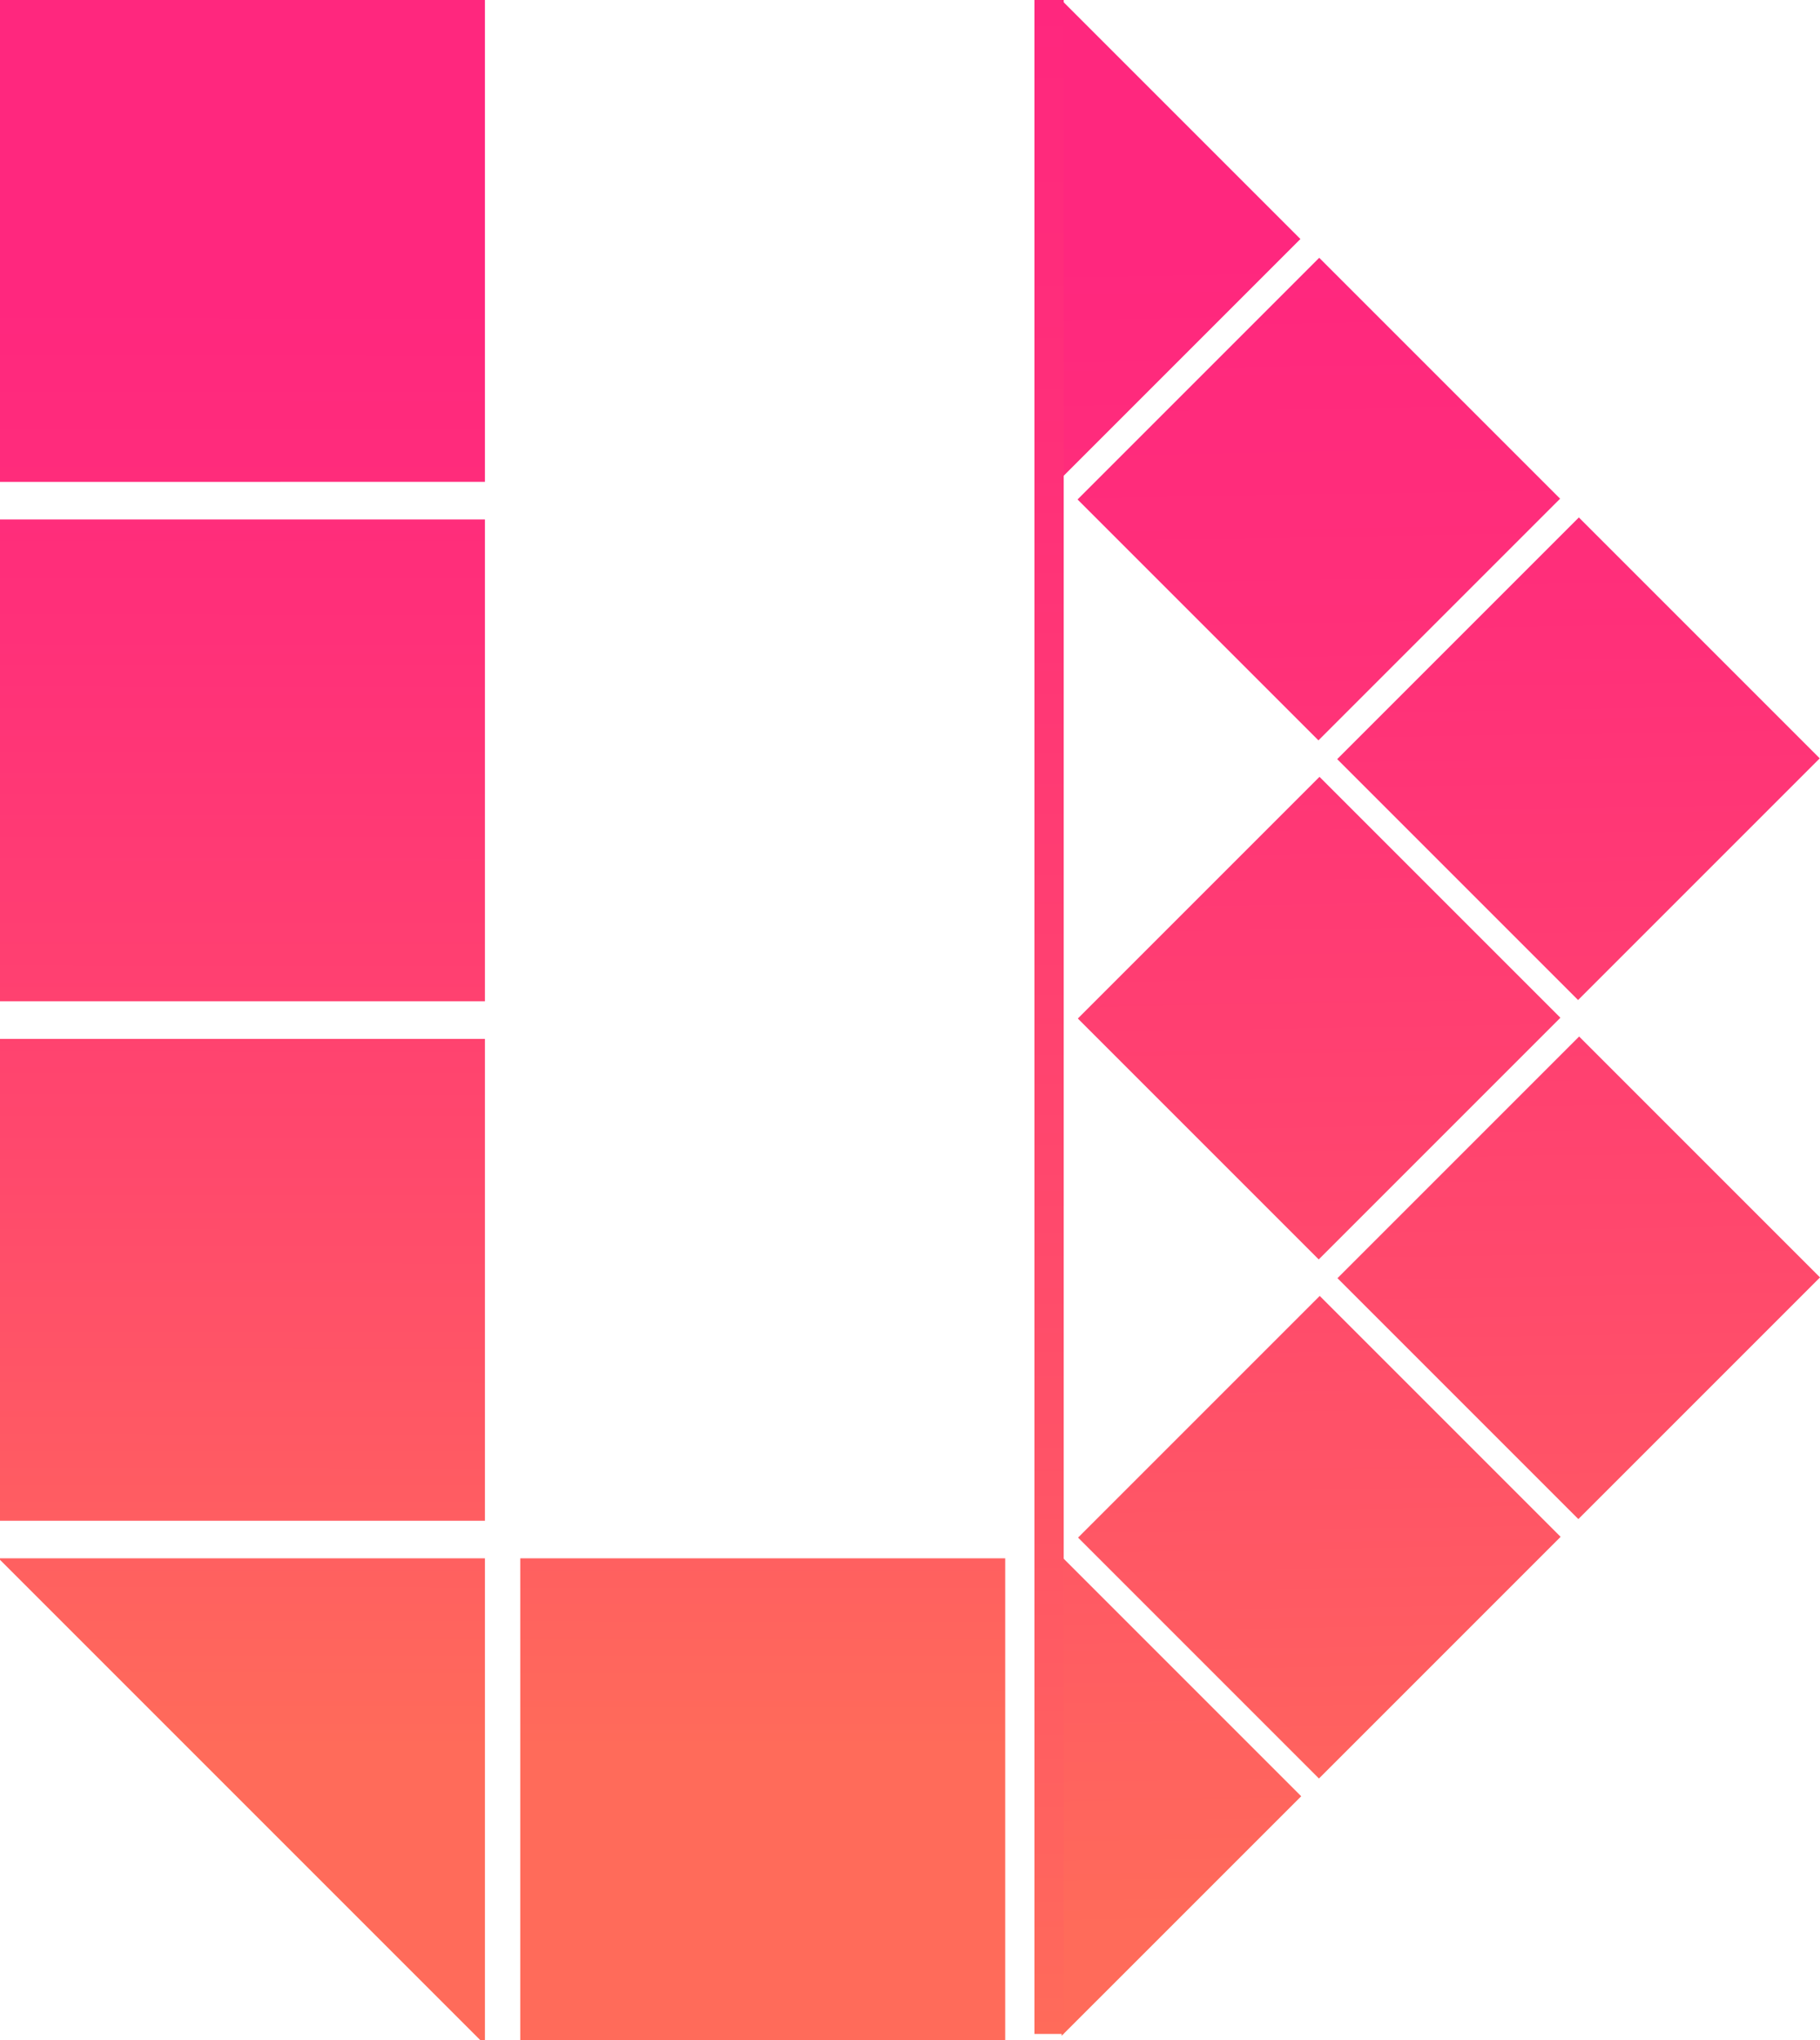
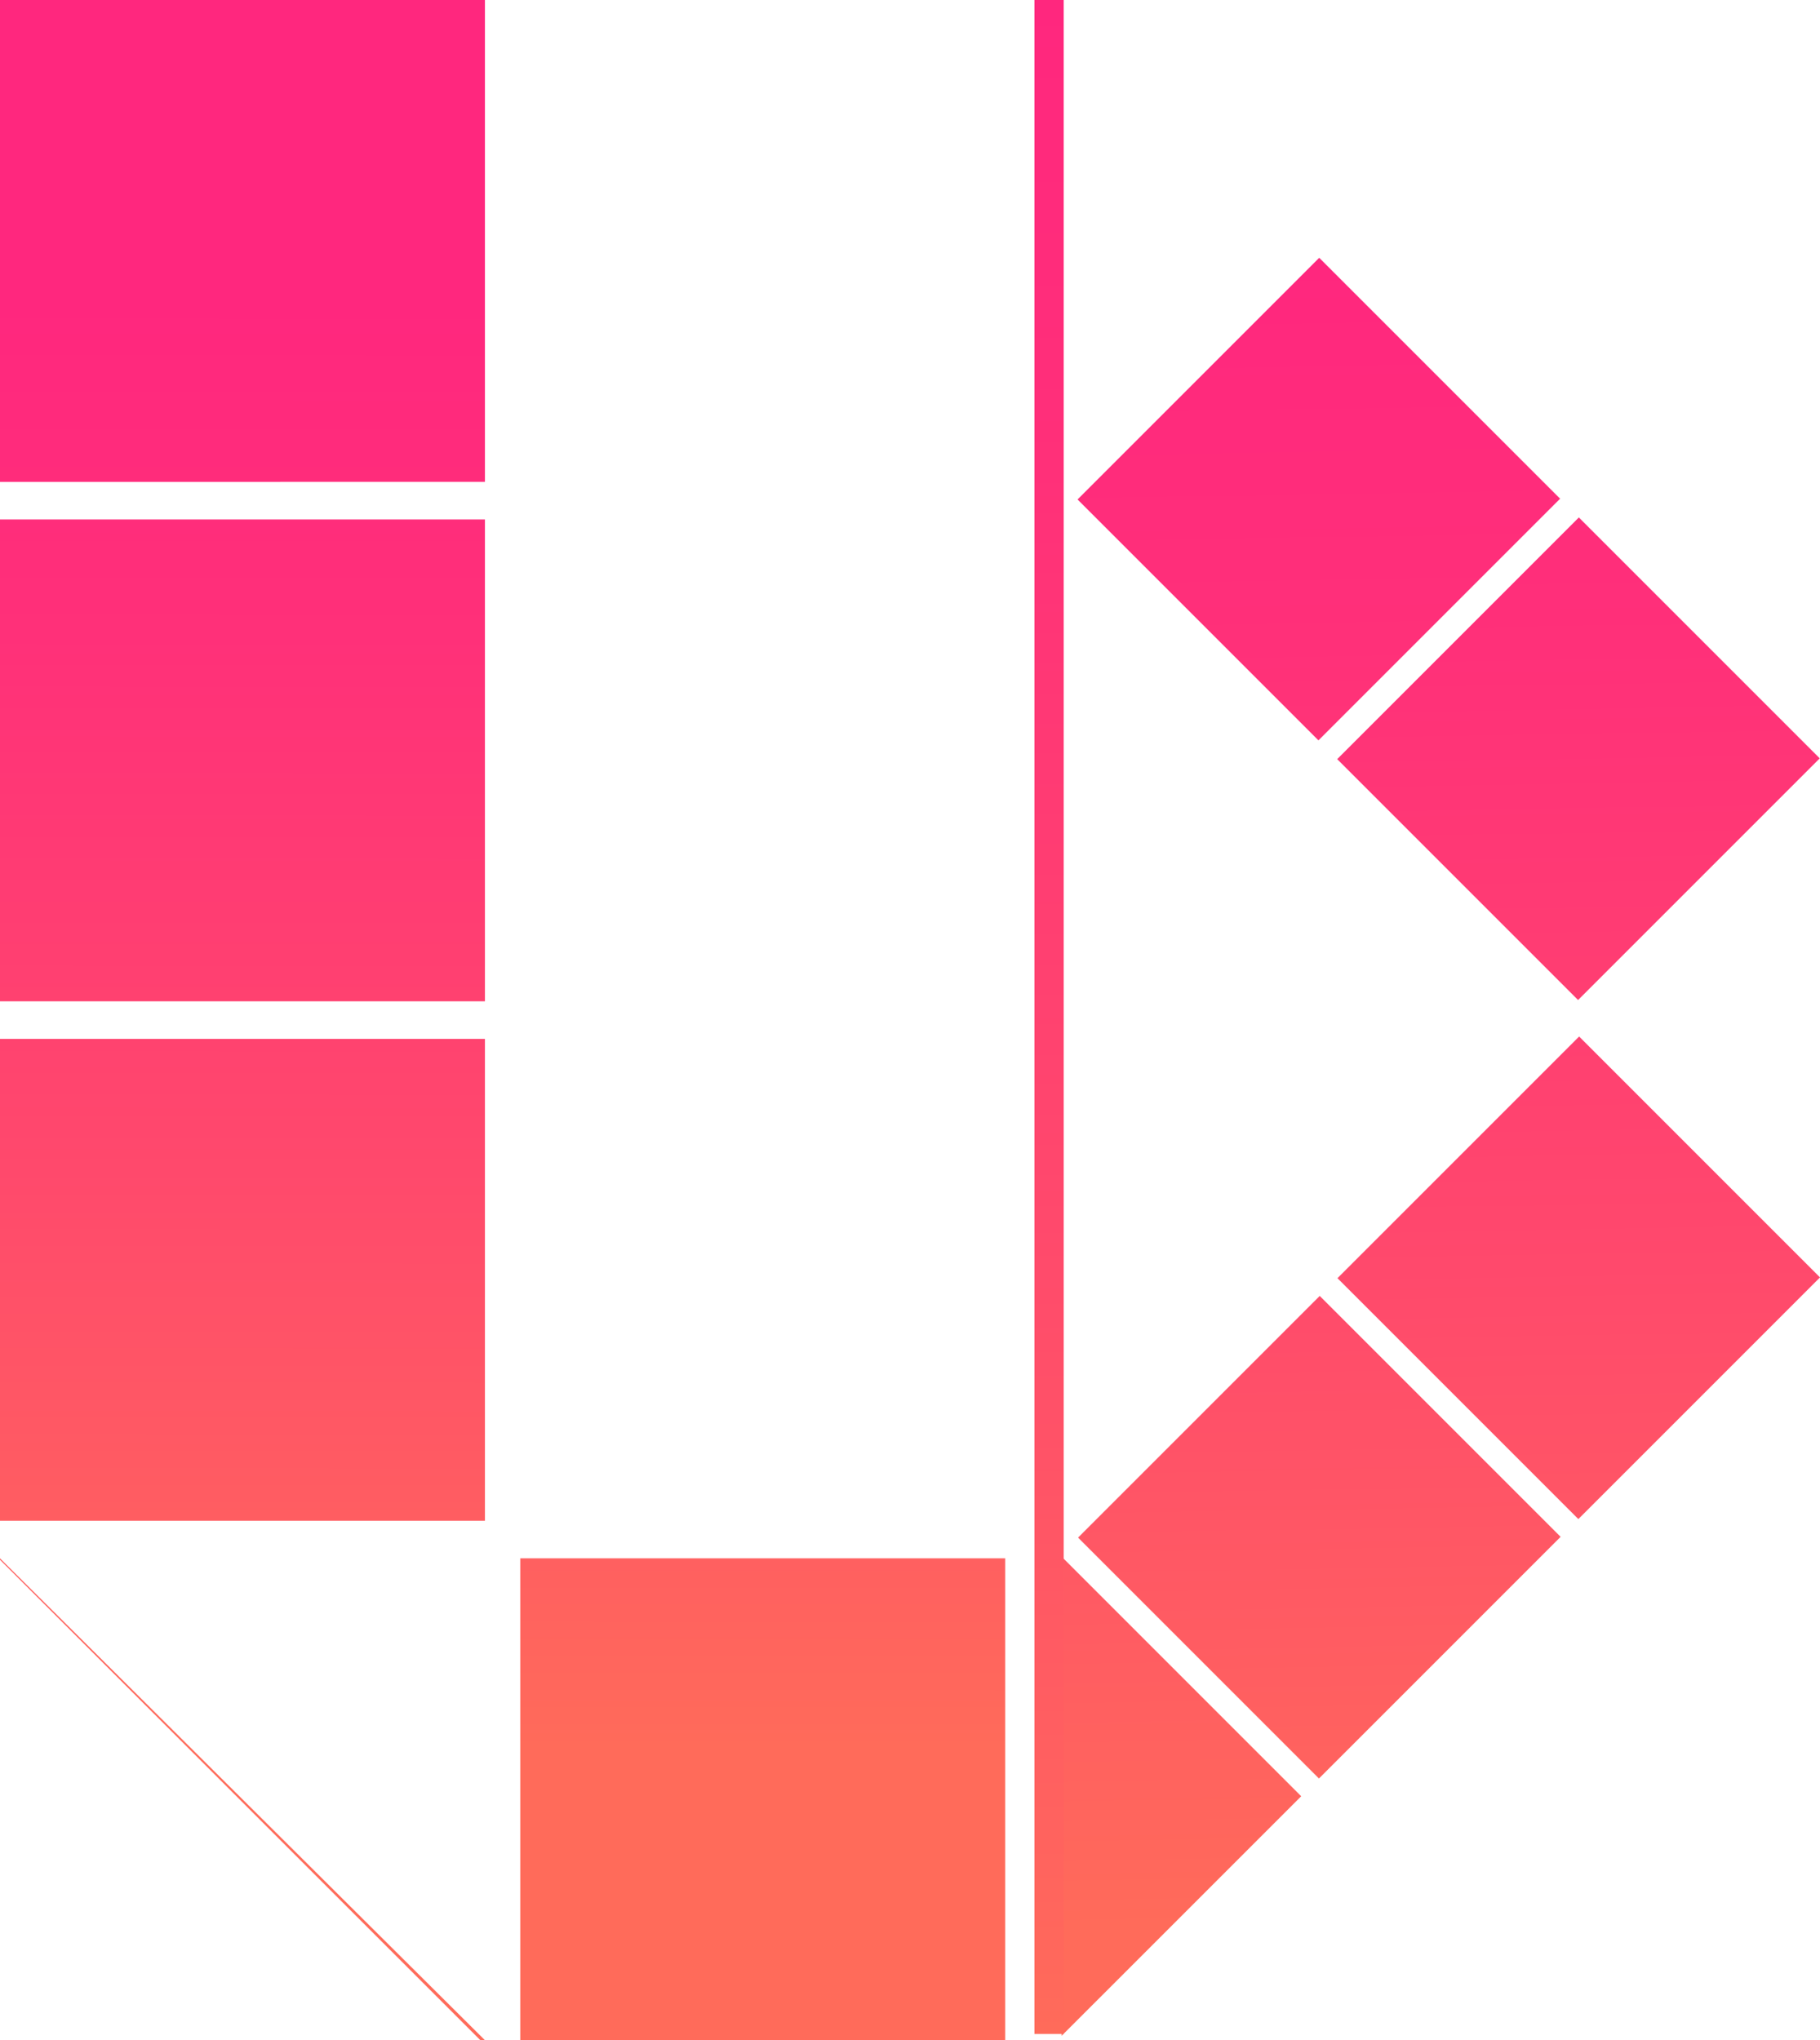
<svg xmlns="http://www.w3.org/2000/svg" xmlns:xlink="http://www.w3.org/1999/xlink" viewBox="0 0 435.36 488">
  <defs>
    <style>.c35c52ac-b646-4b7f-8ac5-b0e2ec024993{fill:url(#cc13aa06-e806-4829-ad3c-072277efb87f);}.f75b97ef-6260-40d4-aa32-d4f8d2422c6f{fill:url(#094829b3-3ed0-4ec9-8307-138b20ebb0e4);}.\33 522360b-7fb9-472e-b8bd-9b1ef789bc74{fill:url(#ed08d6c0-7490-4166-a194-1b1e2dab5891);}.\37 2c802a0-4e6d-4b8b-93c3-718c08408f18{fill:url(#2b90ea14-b042-43aa-bb60-532facc21c35);}.\35 f0cb1c7-210f-4fad-a9e5-cb085ee3740d{fill:url(#31188061-362c-4d79-a9a7-9fadef35ff01);}.\32 18d9114-ef93-4368-9f16-59438f54b0a8{fill:url(#d6bb12e7-eb87-465d-9c57-870e514d2a42);}.\38 a8a47c4-4896-461b-a928-d8932e50553b{fill:url(#5237de60-6ac5-4778-9300-10fd391baf9d);}.\32 2fa95f1-9797-4086-9947-76f205e9c9e9{fill:url(#84a9ca63-3a90-4c94-9d03-a59d57559758);}.f436aaa8-79d6-4d22-8e8a-00a6d2159e0e{fill:none;stroke-miterlimit:10;stroke-width:7px;stroke:url(#9fca5bef-af2d-4627-b859-f2d13a927a60);}</style>
    <linearGradient id="cc13aa06-e806-4829-ad3c-072277efb87f" x1="120.12" y1="418.49" x2="120.33" y2="71.8" gradientUnits="userSpaceOnUse">
      <stop offset="0" stop-color="#ff6b5a" />
      <stop offset="0.4" stop-color="#ff496c" />
      <stop offset="0.77" stop-color="#ff3079" />
      <stop offset="1" stop-color="#ff277e" />
    </linearGradient>
    <linearGradient id="094829b3-3ed0-4ec9-8307-138b20ebb0e4" x1="-74.28" y1="1029.26" x2="204.07" y2="741.63" gradientTransform="translate(342.47 -610.51)" xlink:href="#cc13aa06-e806-4829-ad3c-072277efb87f" />
    <linearGradient id="ed08d6c0-7490-4166-a194-1b1e2dab5891" x1="-115.53" y1="986.88" x2="162.82" y2="699.25" gradientTransform="translate(192.55 -621.11)" xlink:href="#cc13aa06-e806-4829-ad3c-072277efb87f" />
    <linearGradient id="2b90ea14-b042-43aa-bb60-532facc21c35" x1="-118.37" y1="984.15" x2="159.98" y2="696.52" gradientTransform="translate(368.17 -548.46)" xlink:href="#cc13aa06-e806-4829-ad3c-072277efb87f" />
    <linearGradient id="31188061-362c-4d79-a9a7-9fadef35ff01" x1="-72.86" y1="1030.62" x2="205.49" y2="743" gradientTransform="translate(254.66 -646.84)" xlink:href="#cc13aa06-e806-4829-ad3c-072277efb87f" />
    <linearGradient id="d6bb12e7-eb87-465d-9c57-870e514d2a42" x1="-116.95" y1="985.51" x2="161.4" y2="697.88" gradientTransform="translate(280.36 -584.79)" xlink:href="#cc13aa06-e806-4829-ad3c-072277efb87f" />
    <linearGradient id="5237de60-6ac5-4778-9300-10fd391baf9d" x1="-137.59" y1="963.08" x2="140.76" y2="675.45" gradientTransform="translate(-295.05 -317.31) rotate(-45)" xlink:href="#cc13aa06-e806-4829-ad3c-072277efb87f" />
    <linearGradient id="84a9ca63-3a90-4c94-9d03-a59d57559758" x1="-141.92" y1="958.91" x2="136.43" y2="671.29" gradientTransform="translate(-295.05 -317.31) rotate(-45)" xlink:href="#cc13aa06-e806-4829-ad3c-072277efb87f" />
    <linearGradient id="9fca5bef-af2d-4627-b859-f2d13a927a60" x1="250.95" y1="486.5" x2="250.95" y2="0" xlink:href="#cc13aa06-e806-4829-ad3c-072277efb87f" />
  </defs>
  <title>UnTin_logo4</title>
  <g id="0c6e3dbf-cf77-43b4-8602-54aa833006c4" data-name="Layer 2">
    <g id="ea297be4-81c5-4423-8e07-2e1969ba24af" data-name="Layer 1">
-       <path class="c35c52ac-b646-4b7f-8ac5-b0e2ec024993" d="M240.45,372.74V488h-116V372.74ZM116,248.49H0V363.75H116Zm0-124.24H0V239.51H116Zm0-9V0H0V115.26ZM0,372.74v.35L114.91,488H116V372.74Z" />
+       <path class="c35c52ac-b646-4b7f-8ac5-b0e2ec024993" d="M240.45,372.74V488h-116V372.74ZM116,248.49H0V363.75H116Zm0-124.24H0V239.51H116Zm0-9V0H0V115.26ZM0,372.74v.35L114.91,488H116Z" />
      <rect class="f75b97ef-6260-40d4-aa32-d4f8d2422c6f" x="336.77" y="264.9" width="81.75" height="81.49" transform="translate(-105.51 356.55) rotate(-45)" />
      <rect class="3522360b-7fb9-472e-b8bd-9b1ef789bc74" x="274.6" y="78.63" width="81.75" height="81.49" transform="translate(7.99 258.04) rotate(-45)" />
      <rect class="72c802a0-4e6d-4b8b-93c3-718c08408f18" x="274.72" y="326.95" width="81.75" height="81.49" transform="translate(-167.56 330.85) rotate(-45)" />
      <rect class="5f0cb1c7-210f-4fad-a9e5-cb085ee3740d" x="336.71" y="140.74" width="81.75" height="81.49" transform="translate(-17.74 320.15) rotate(-45)" />
-       <rect class="218d9114-ef93-4368-9f16-59438f54b0a8" x="274.66" y="202.79" width="81.75" height="81.49" transform="translate(-79.78 294.44) rotate(-45)" />
-       <polygon class="8a8a47c4-4896-461b-a928-d8932e50553b" points="253.95 0.05 253.95 114.29 311.07 57.17 253.95 0.05" />
      <polygon class="22fa95f1-9797-4086-9947-76f205e9c9e9" points="253.95 372.34 253.95 486.95 311.26 429.65 253.95 372.34" />
      <line class="f436aaa8-79d6-4d22-8e8a-00a6d2159e0e" x1="250.95" x2="250.95" y2="486.5" />
    </g>
  </g>
</svg>